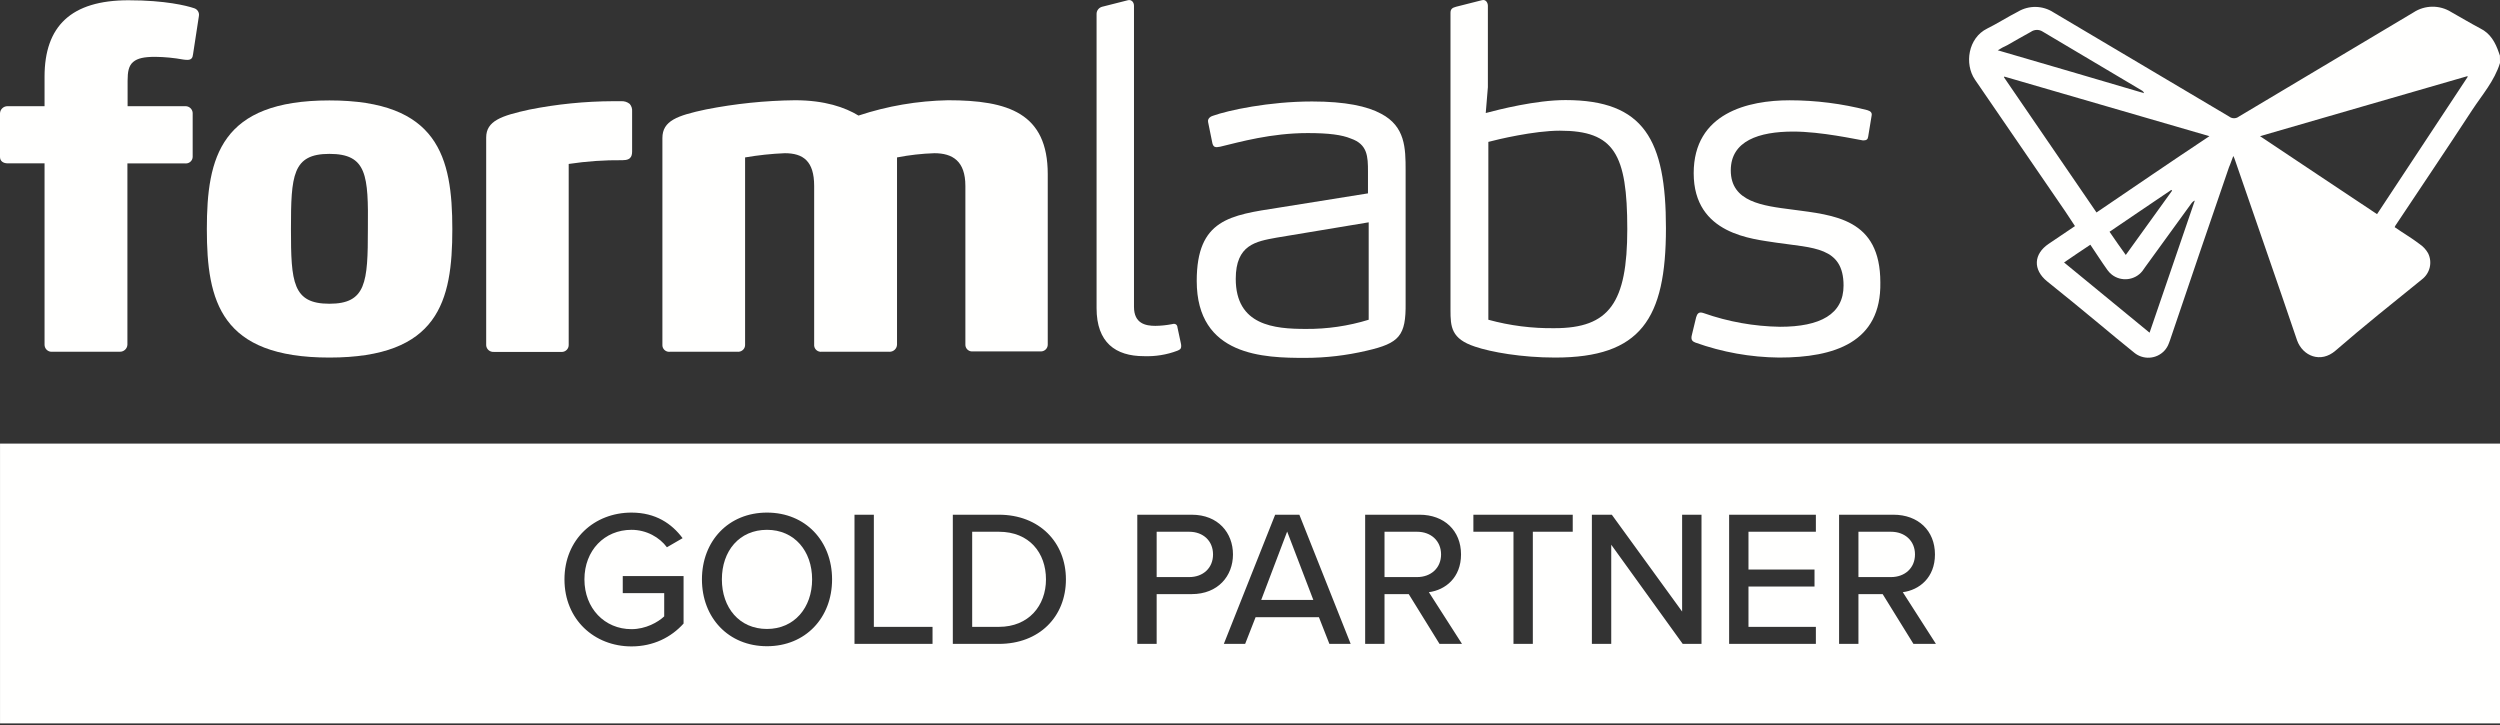
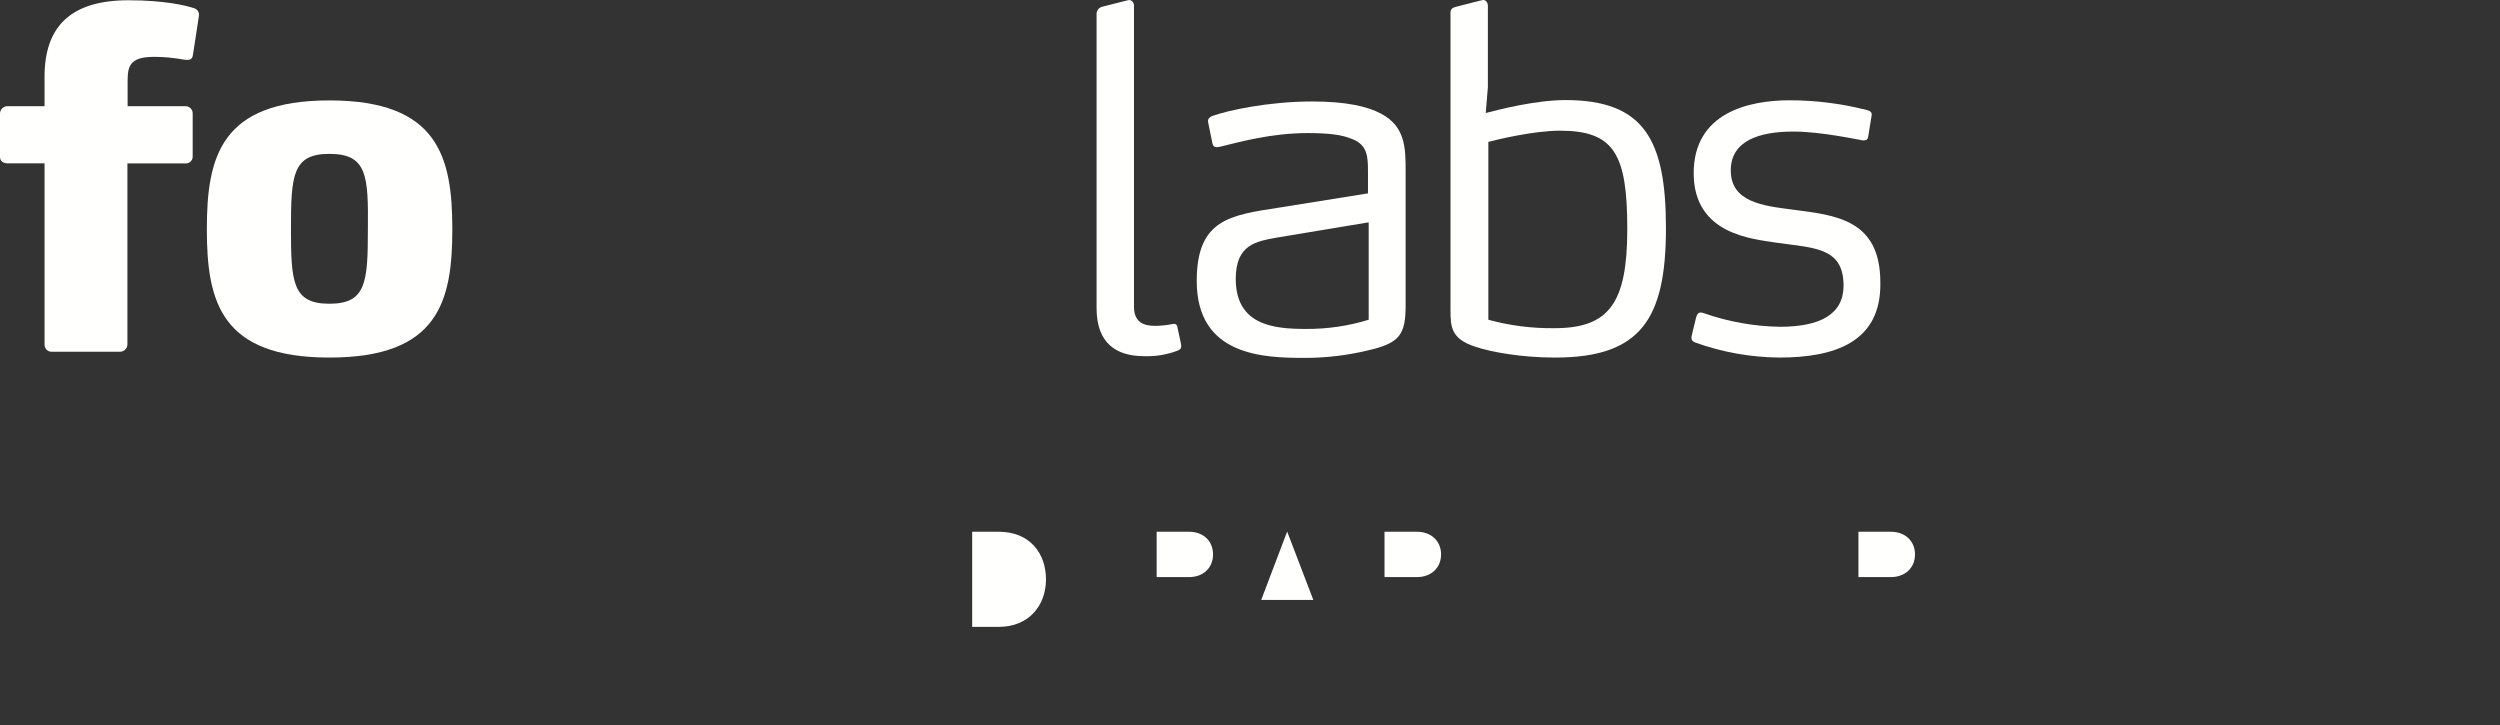
<svg xmlns="http://www.w3.org/2000/svg" width="1020px" height="296px" viewBox="0 0 1020 296">
  <rect x="0" y="0" width="1020" height="296" fill="#333333" stroke="none" />
  <title>Partners-logos_Gold Partner White</title>
  <g id="Form" stroke="none" stroke-width="1" fill="none" fill-rule="evenodd">
    <g id="Partners-logos_Gold-Partner-White" transform="translate(0, 0)" fill="#FFFFFE">
      <path d="M78.75,22.208 C78.61,23.604 78.048,24.429 76.504,24.429 C75.916,24.429 75.328,24.385 74.757,24.288 C70.992,23.604 67.174,23.235 63.357,23.191 C58.837,23.191 56.169,23.735 54.343,25.271 C52.509,26.798 52.062,29.291 52.062,32.907 L52.062,43.324 L75.521,43.324 C77.144,43.245 78.522,44.465 78.61,46.062 C78.61,46.124 78.61,46.185 78.61,46.256 L78.61,64.037 C78.566,65.546 77.276,66.731 75.758,66.687 C75.679,66.678 75.591,66.678 75.521,66.669 L51.983,66.669 L51.983,140.619 C51.93,142.269 50.526,143.568 48.849,143.507 C48.849,143.507 48.841,143.507 48.832,143.507 L21.423,143.507 C19.835,143.7 18.395,142.585 18.202,141.023 C18.185,140.883 18.176,140.742 18.176,140.602 L18.176,66.652 L3.256,66.652 C1.273,66.669 0,65.704 0,64.037 L0,46.256 C0.044,44.588 1.457,43.28 3.142,43.324 C3.168,43.324 3.212,43.324 3.256,43.324 L18.176,43.324 L18.176,31.292 C18.176,10.667 29.023,0.109 52.421,0.109 C67.49,0.109 76.214,2.347 79.049,3.304 C80.488,3.664 81.41,5.059 81.155,6.507 L78.75,22.208" id="Fill-1" />
      <path d="M134.402,145.885 C90.028,145.885 84.394,122.961 84.394,93.499 C84.394,64.037 90.028,40.972 134.402,40.972 C178.775,40.972 184.55,64.037 184.55,93.499 C184.55,122.961 178.915,145.885 134.402,145.885 M134.402,62.781 C119.324,62.781 118.709,71.54 118.709,93.499 C118.709,115.168 119.403,123.927 134.402,123.927 C149.4,123.927 150.094,115.168 150.094,93.499 C150.322,71.54 149.743,62.781 134.402,62.781" id="Fill-2" />
-       <path d="M253.997,65.362 C246.643,65.283 239.297,65.792 232.03,66.889 L232.03,140.672 C232.091,142.217 230.872,143.524 229.309,143.594 C229.178,143.594 229.055,143.594 228.923,143.577 L201.462,143.577 C199.856,143.682 198.469,142.489 198.364,140.9 C198.364,140.83 198.346,140.751 198.364,140.672 L198.364,56.111 C198.364,49.319 204.551,47.221 215.969,44.72 C227.238,42.482 238.7,41.332 250.197,41.288 L253.427,41.288 C254.699,41.209 255.954,41.604 256.929,42.403 C257.648,43.245 257.999,44.342 257.903,45.448 L257.903,60.921 C257.938,63.194 257.938,65.362 253.997,65.362" id="Fill-3" />
-       <path d="M424.443,143.375 L396.982,143.375 C395.464,143.559 394.077,142.497 393.893,140.997 C393.867,140.821 393.867,140.646 393.875,140.47 L393.875,75.85 C393.875,65.704 388.645,62.509 381.202,62.509 C376.094,62.676 371.004,63.255 365.984,64.23 L365.984,140.61 C365.94,142.26 364.553,143.568 362.877,143.524 C362.807,143.524 362.737,143.515 362.666,143.515 L335.275,143.515 C333.757,143.7 332.37,142.629 332.186,141.128 C332.169,140.962 332.16,140.777 332.177,140.61 L332.177,75.85 C332.177,65.704 327.675,62.509 320.198,62.509 C314.765,62.729 309.35,63.308 303.996,64.23 L303.996,140.61 C304.075,142.146 302.864,143.445 301.311,143.524 C301.179,143.524 301.047,143.524 300.907,143.515 L273.428,143.515 C271.919,143.735 270.506,142.708 270.277,141.207 C270.251,141.014 270.242,140.804 270.26,140.61 L270.26,56.331 C270.26,49.248 276.324,47.151 288.006,44.658 C299.986,42.297 312.15,41.042 324.358,40.902 C336.566,40.902 344.78,43.816 350.274,47.151 C362.043,43.245 374.348,41.148 386.766,40.902 C411.419,40.902 427.481,46.185 427.481,71.058 L427.481,140.54 C427.524,142.067 426.304,143.34 424.751,143.384 C424.645,143.384 424.549,143.384 424.443,143.375" id="Fill-4" />
      <path d="M481.929,141.155 C481.929,142.55 481.218,142.682 480.375,143.094 C476.022,144.744 471.371,145.49 466.71,145.315 C455.143,145.315 447.402,139.759 447.402,125.726 L447.402,5.682 C447.394,4.313 448.324,3.12 449.658,2.76 L460.119,0.109 C461.532,-0.303 462.665,0.811 462.665,2.347 L462.665,125.182 C462.665,132.053 467.439,132.949 471.38,132.949 C473.644,132.922 475.908,132.694 478.129,132.264 L478.839,132.124 C479.612,132.036 480.296,132.58 480.384,133.335 C480.393,133.396 480.393,133.458 480.393,133.519 L481.788,140.04 C481.876,140.4 481.929,140.777 481.929,141.155" id="Fill-5" />
      <path d="M557.572,143.094 C549.358,145.025 540.941,146.008 532.498,146.017 C515.885,146.017 488.265,145.446 488.265,114.615 C488.265,89.453 501.939,87.803 521.651,84.74 L558.134,78.895 L558.134,70.004 C558.134,63.896 557.994,58.894 551.157,56.533 C547.497,55.006 542.144,54.295 533.543,54.295 C518.605,54.295 505.923,57.911 497.77,59.868 C495.778,60.28 495.085,60.008 494.663,58.481 L492.917,49.88 C492.504,48.16 494.33,47.37 494.891,47.23 C501.079,45.009 517.71,41.402 535.324,41.402 C548.98,41.402 557.853,43.342 563.496,46.405 C573.352,51.565 573.493,60.438 573.493,69.469 L573.493,123.646 C573.651,136.986 570.965,140.031 557.572,143.094 M558.424,90.708 L520.799,96.965 C512.365,98.501 504.186,99.87 504.186,113.772 C504.186,132.808 519.878,134.204 532.779,134.204 C541.476,134.274 550.13,133.01 558.424,130.456 L558.424,90.708" id="Fill-6" />
      <path d="M606.185,46.115 C611.407,44.72 626.59,40.832 638.71,40.832 C670.832,40.832 679.705,57.086 679.705,93.086 C679.705,130.184 669.419,145.885 634.48,145.885 C620.824,145.885 608.317,143.647 601.805,141.427 C592.09,138.232 591.8,133.379 591.8,126.428 L591.8,5.252 C591.8,3.716 592.502,3.172 594.056,2.76 L604.517,0.109 C606.273,-0.444 607.054,1.224 607.054,2.347 L607.054,35.557 M636.411,53.321 C625.853,53.321 610.766,56.936 607.247,57.893 L607.247,130.456 C616.041,132.87 625.159,134.028 634.296,133.897 C656.561,133.897 663.933,123.575 663.933,93.464 C663.933,62.781 658.58,53.321 636.411,53.321" id="Fill-7" />
      <path d="M725.912,145.885 C714.231,145.771 702.664,143.7 691.684,139.759 C690.693,139.347 689.718,138.803 690.271,136.705 L692.018,129.482 C692.439,128.104 692.992,126.981 695.125,127.762 C705.121,131.281 715.626,133.159 726.246,133.326 C742.719,133.326 752.171,128.174 752.171,116.511 C752.171,100.669 739.77,101.222 724.692,99.002 C715.258,97.475 691.026,95.807 691.026,70.663 C691.026,46.062 713.292,40.92 730.186,40.92 C740.885,40.928 751.53,42.28 761.887,44.948 C763.291,45.36 763.852,46.062 763.624,47.168 L762.211,55.769 C762.071,56.884 761.518,57.296 760.105,57.296 C757.437,56.884 743.07,53.68 731.652,53.68 C717.697,53.68 706.157,57.437 706.157,69.522 C706.157,82.441 719.251,83.968 731.231,85.504 C748.459,87.803 767.179,89.181 767.179,115.238 C767.618,139.759 748.318,145.885 725.912,145.885" id="Fill-8" />
-       <path d="M1020,25.684 C1017.736,33.047 1012.681,38.734 1008.582,45.001 C998.445,60.561 988.019,75.955 977.733,91.436 C977.443,91.814 977.206,92.226 977.022,92.674 C980.401,95.043 983.999,97.123 987.168,99.555 C988.607,100.52 989.8,101.801 990.652,103.302 C992.504,107.014 991.45,111.49 988.124,114.018 C976.285,123.593 964.445,133.036 952.905,143.05 C946.84,148.325 939.521,145.262 937.212,138.882 C928.901,114.343 920.318,89.883 911.901,65.362 C911.717,64.765 911.48,64.186 911.182,63.642 C910.488,65.362 910.067,66.836 909.435,68.214 C901.44,91.419 893.541,114.615 885.748,137.679 C885.467,138.504 885.186,139.399 884.905,140.04 C883.299,144.621 878.226,147.052 873.575,145.464 C872.574,145.122 871.635,144.604 870.819,143.937 C866.027,140.04 861.226,136.152 856.452,132.124 C849.475,126.279 842.226,120.451 835.178,114.755 C829.395,110.025 829.667,103.644 835.88,99.467 C839.364,97.106 842.849,94.736 846.587,92.244 C845.174,90.164 843.902,88.215 842.647,86.276 L805.786,32.494 C801.424,26.096 802.96,15.486 810.771,11.65 C814.992,9.57 819.073,6.92 823.304,4.77 C827.788,2.084 833.44,2.189 837.811,5.042 C861.771,19.216 885.669,33.389 909.505,47.563 C910.664,48.467 912.305,48.467 913.463,47.563 C937.274,33.389 961.031,19.216 984.745,5.042 C989.379,2.014 995.4,1.961 1000.086,4.91 C1004.045,7.13 1007.985,9.5 1011.926,11.58 C1016.165,13.66 1018.131,17.408 1019.526,21.453 L1019.965,22.691 L1020,25.684 Z M1006.888,31.38 C1006.748,31.239 1006.748,31.099 1006.607,31.099 C978.575,39.164 950.552,47.353 922.099,55.559 C938.16,66.257 953.914,76.815 969.834,87.373 C982.183,68.627 994.505,49.959 1006.8,31.38 L1006.888,31.38 Z M901.44,55.559 L817.748,31.239 C817.731,31.344 817.678,31.441 817.608,31.511 C830.158,49.88 842.691,68.197 855.373,86.688 C870.731,76.262 885.748,65.976 901.44,55.559 L901.44,55.559 Z M877.024,135.74 C883.238,117.678 889.39,99.704 895.489,81.817 C894.98,82.019 894.542,82.362 894.217,82.8 C888.31,90.989 882.378,99.054 876.471,107.26 C875.611,108.357 874.918,109.472 874.084,110.595 C871.056,114.387 865.483,115.045 861.639,112.061 C860.946,111.517 860.34,110.876 859.831,110.165 C857.444,106.83 855.197,103.284 852.863,99.844 C849.185,102.214 845.885,104.575 842.138,107.085 C853.819,116.695 865.378,126.138 877.024,135.74 L877.024,135.74 Z M815.045,20.506 C835.196,26.333 854.916,32.187 874.777,38.015 C874.663,37.62 874.417,37.277 874.084,37.049 C860.551,28.984 846.877,20.918 833.37,12.87 C831.896,11.931 829.991,11.993 828.57,13.011 C825.331,14.81 822.084,16.618 818.986,18.426 C817.625,19.031 816.318,19.742 815.08,20.541 L815.045,20.506 Z M886.178,77.763 L885.897,77.482 C877.586,83.178 869.143,88.733 860.691,94.561 C862.938,97.905 865.044,100.827 867.317,104.022 C873.68,95.166 880.025,86.408 886.213,77.798 L886.178,77.763 L886.178,77.763 Z" id="Fill-9" />
      <path d="M485.194,216.956 L471.915,216.956 L471.915,235.448 L485.194,235.448 C490.889,235.448 494.918,231.727 494.918,226.207 C494.918,220.677 490.889,216.956 485.194,216.956" id="Fill-10" />
      <polyline id="Fill-11" points="514.577 244.769 535.833 244.769 525.161 216.877 514.577 244.769" />
      <path d="M407.558,216.956 L396.649,216.956 L396.649,255.757 L407.558,255.757 C419.722,255.757 426.76,247.068 426.76,236.396 C426.76,225.566 419.967,216.956 407.558,216.956" id="Fill-12" />
      <path d="M587.956,226.207 C587.956,220.677 583.849,216.956 578.162,216.956 L564.883,216.956 L564.883,235.448 L578.162,235.448 C583.849,235.448 587.956,231.727 587.956,226.207" id="Fill-13" />
-       <path d="M312.931,216.166 C301.636,216.166 294.527,224.776 294.527,236.396 C294.527,247.928 301.636,256.617 312.931,256.617 C324.077,256.617 331.344,247.928 331.344,236.396 C331.344,224.776 324.077,216.166 312.931,216.166" id="Fill-14" />
-       <path d="M780.686,262.707 L768.127,242.399 L758.244,242.399 L758.244,262.707 L750.346,262.707 L750.346,210.005 L772.55,210.005 C782.59,210.005 789.462,216.482 789.462,226.207 C789.462,235.685 783.064,240.74 776.341,241.609 L789.857,262.707 L780.686,262.707 Z M740.876,216.956 L713.38,216.956 L713.38,232.368 L740.323,232.368 L740.323,239.318 L713.38,239.318 L713.38,255.757 L740.876,255.757 L740.876,262.707 L705.481,262.707 L705.481,210.005 L740.876,210.005 L740.876,216.956 Z M694.212,262.707 L686.55,262.707 L657.386,222.248 L657.386,262.707 L649.487,262.707 L649.487,210.005 L657.623,210.005 L686.304,249.508 L686.304,210.005 L694.212,210.005 L694.212,262.707 Z M641.676,216.956 L625.396,216.956 L625.396,262.707 L617.498,262.707 L617.498,216.956 L601.138,216.956 L601.138,210.005 L641.676,210.005 L641.676,216.956 Z M587.324,262.707 L574.765,242.399 L564.883,242.399 L564.883,262.707 L556.984,262.707 L556.984,210.005 L579.189,210.005 C589.229,210.005 596.101,216.482 596.101,226.207 C596.101,235.685 589.694,240.74 582.98,241.609 L596.496,262.707 L587.324,262.707 Z M542.389,262.707 L538.115,251.807 L512.286,251.807 L508.021,262.707 L499.324,262.707 L520.264,210.005 L530.137,210.005 L551.078,262.707 L542.389,262.707 Z M486.22,242.399 L471.915,242.399 L471.915,262.707 L464.016,262.707 L464.016,210.005 L486.22,210.005 C497.05,210.005 503.053,217.439 503.053,226.207 C503.053,234.974 496.971,242.399 486.22,242.399 Z M407.558,262.707 L388.75,262.707 L388.75,210.005 L407.558,210.005 C423.996,210.005 434.896,221.222 434.896,236.396 C434.896,251.64 423.996,262.707 407.558,262.707 Z M380.474,262.707 L348.633,262.707 L348.633,210.005 L356.532,210.005 L356.532,255.757 L380.474,255.757 L380.474,262.707 Z M312.931,263.655 C297.212,263.655 286.391,252.035 286.391,236.396 C286.391,220.748 297.212,209.136 312.931,209.136 C328.658,209.136 339.488,220.748 339.488,236.396 C339.488,252.035 328.658,263.655 312.931,263.655 Z M278.896,254.405 C273.841,260.022 266.574,263.734 257.639,263.734 C242.553,263.734 230.301,252.834 230.301,236.396 C230.301,219.967 242.553,209.136 257.639,209.136 C267.513,209.136 274.078,213.639 278.501,219.572 L272.103,223.284 C269.101,219.256 263.809,216.166 257.639,216.166 C246.66,216.166 238.446,224.539 238.446,236.396 C238.446,248.165 246.66,256.696 257.639,256.696 C263.485,256.696 268.47,253.861 270.997,251.482 L270.997,242.004 L254.085,242.004 L254.085,235.044 L278.896,235.044 L278.896,254.405 Z M0.009,295.136 L1020,295.136 L1020,180.991 L0.009,180.991 L0.009,295.136 Z" id="Fill-15" />
      <path d="M781.317,226.207 C781.317,220.677 777.219,216.956 771.523,216.956 L758.244,216.956 L758.244,235.448 L771.523,235.448 C777.219,235.448 781.317,231.727 781.317,226.207" id="Fill-16" />
    </g>
  </g>
</svg>